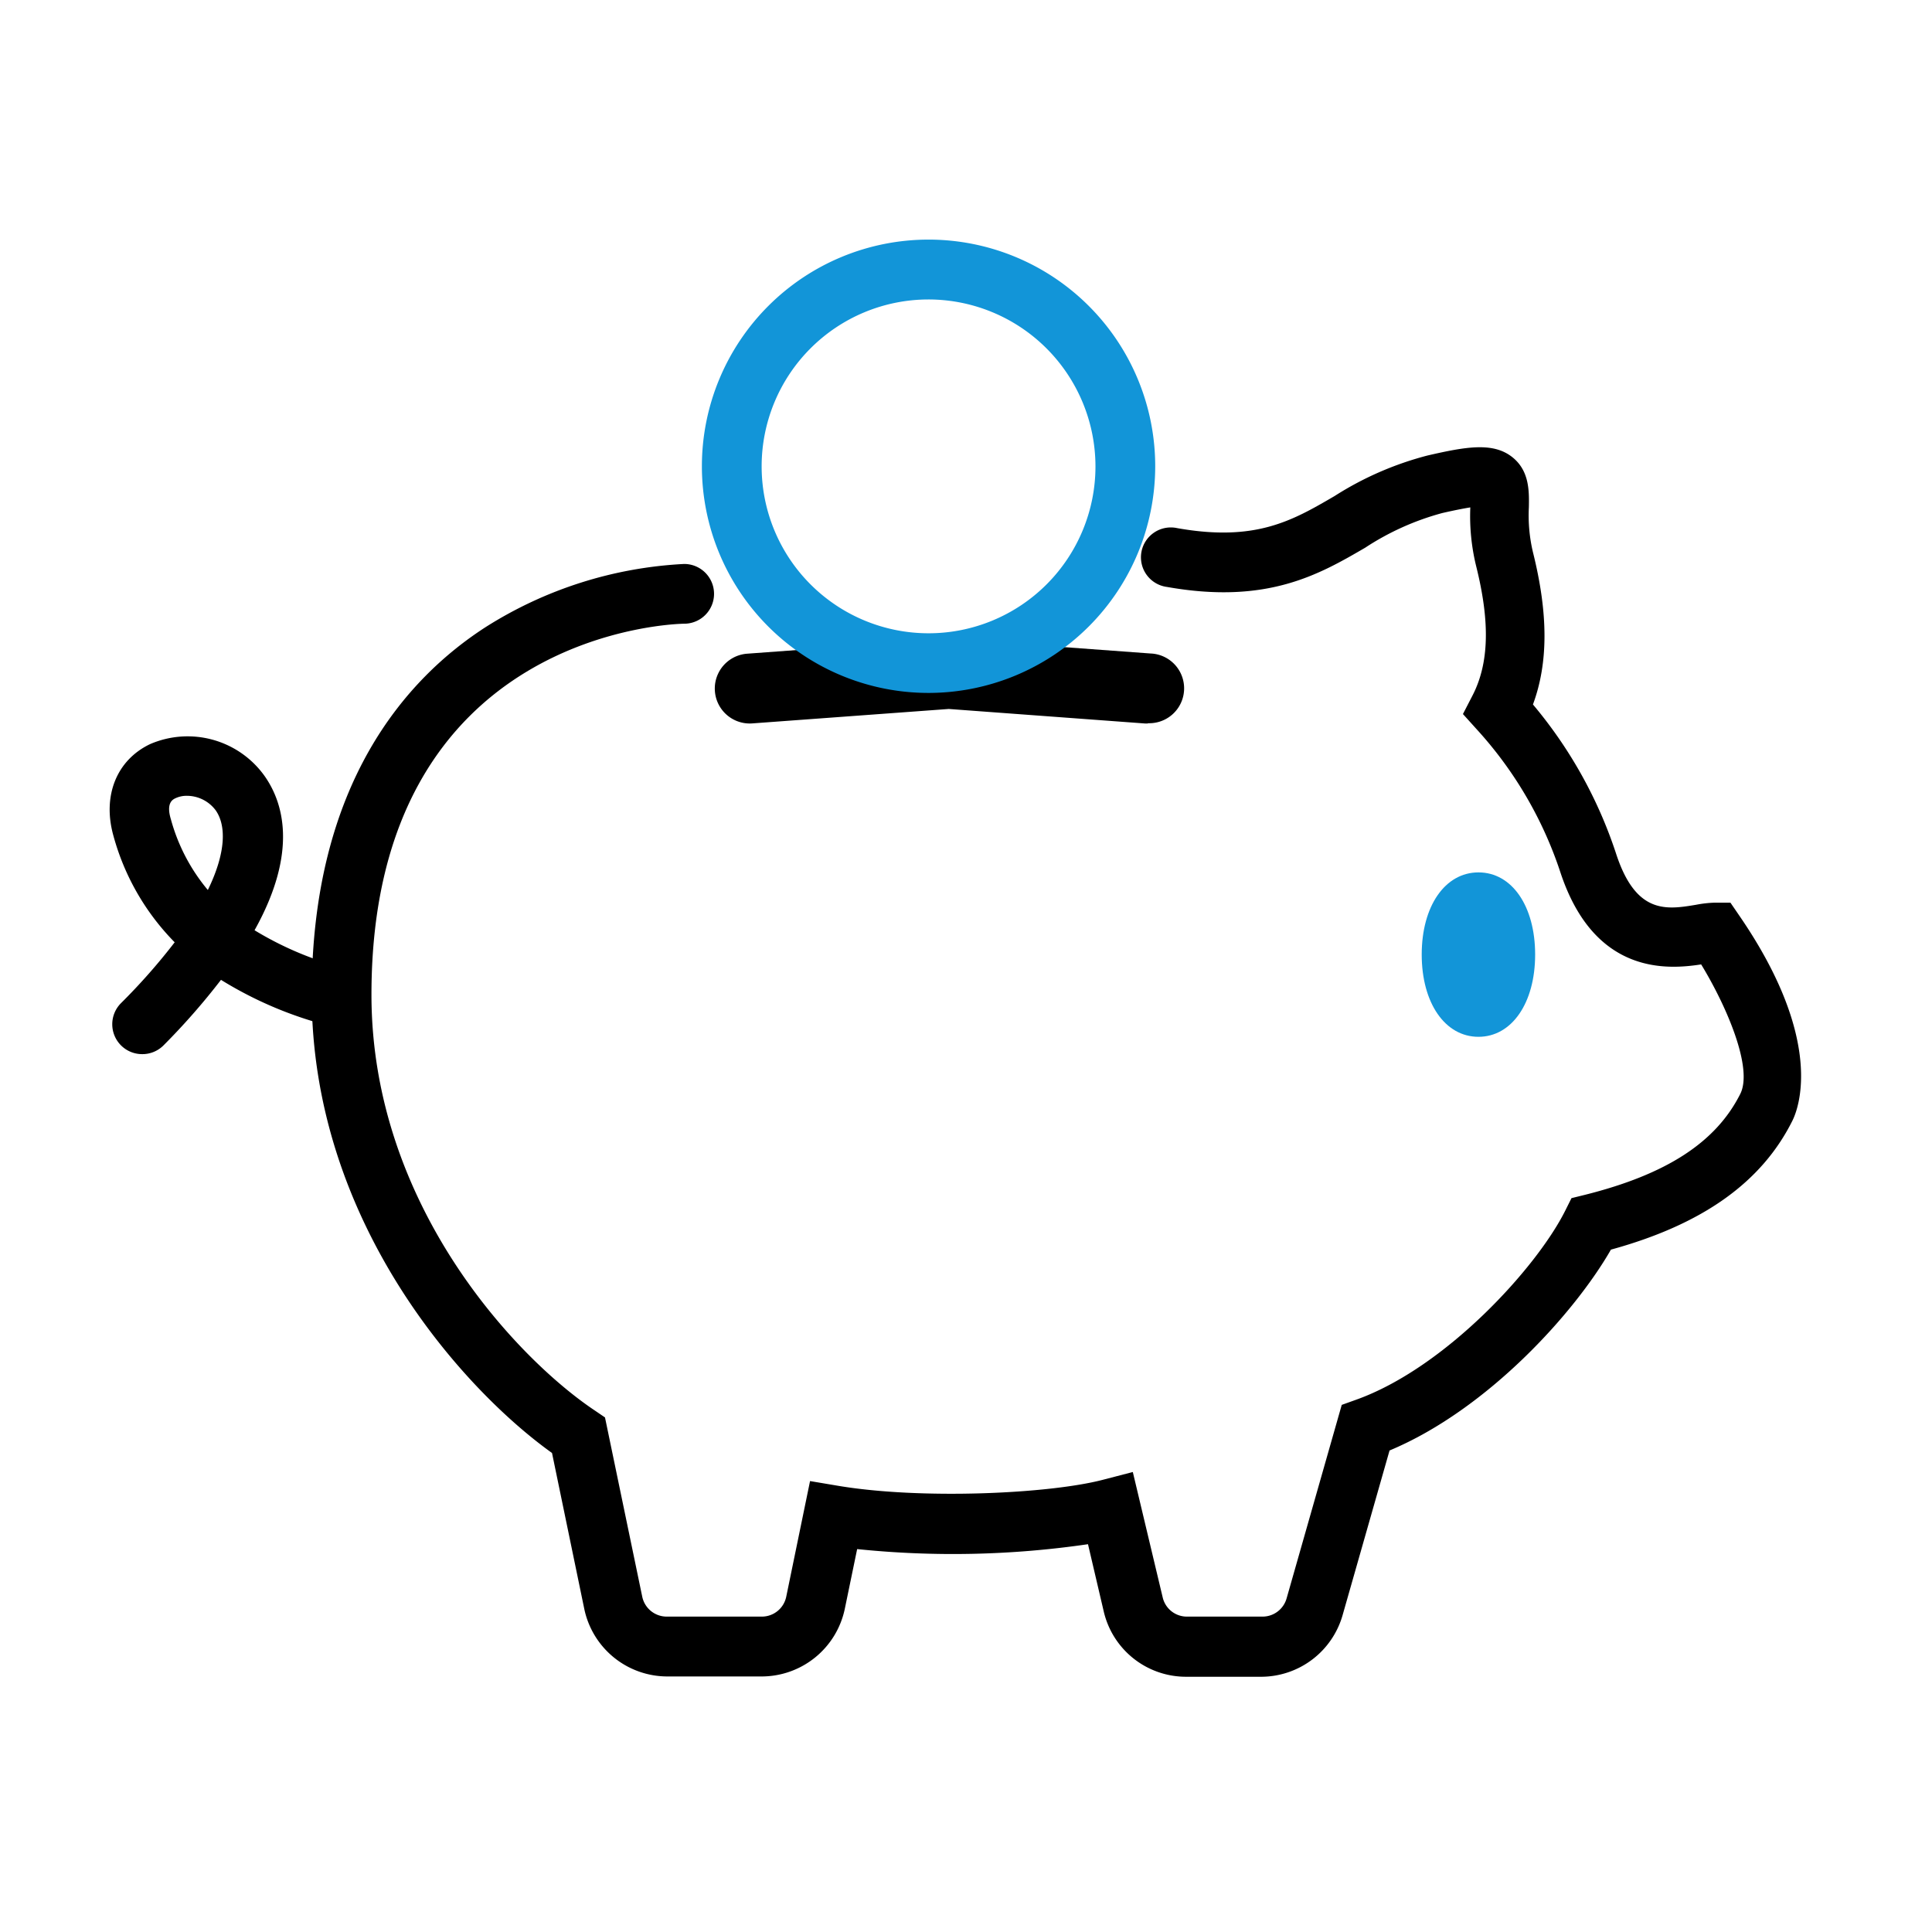
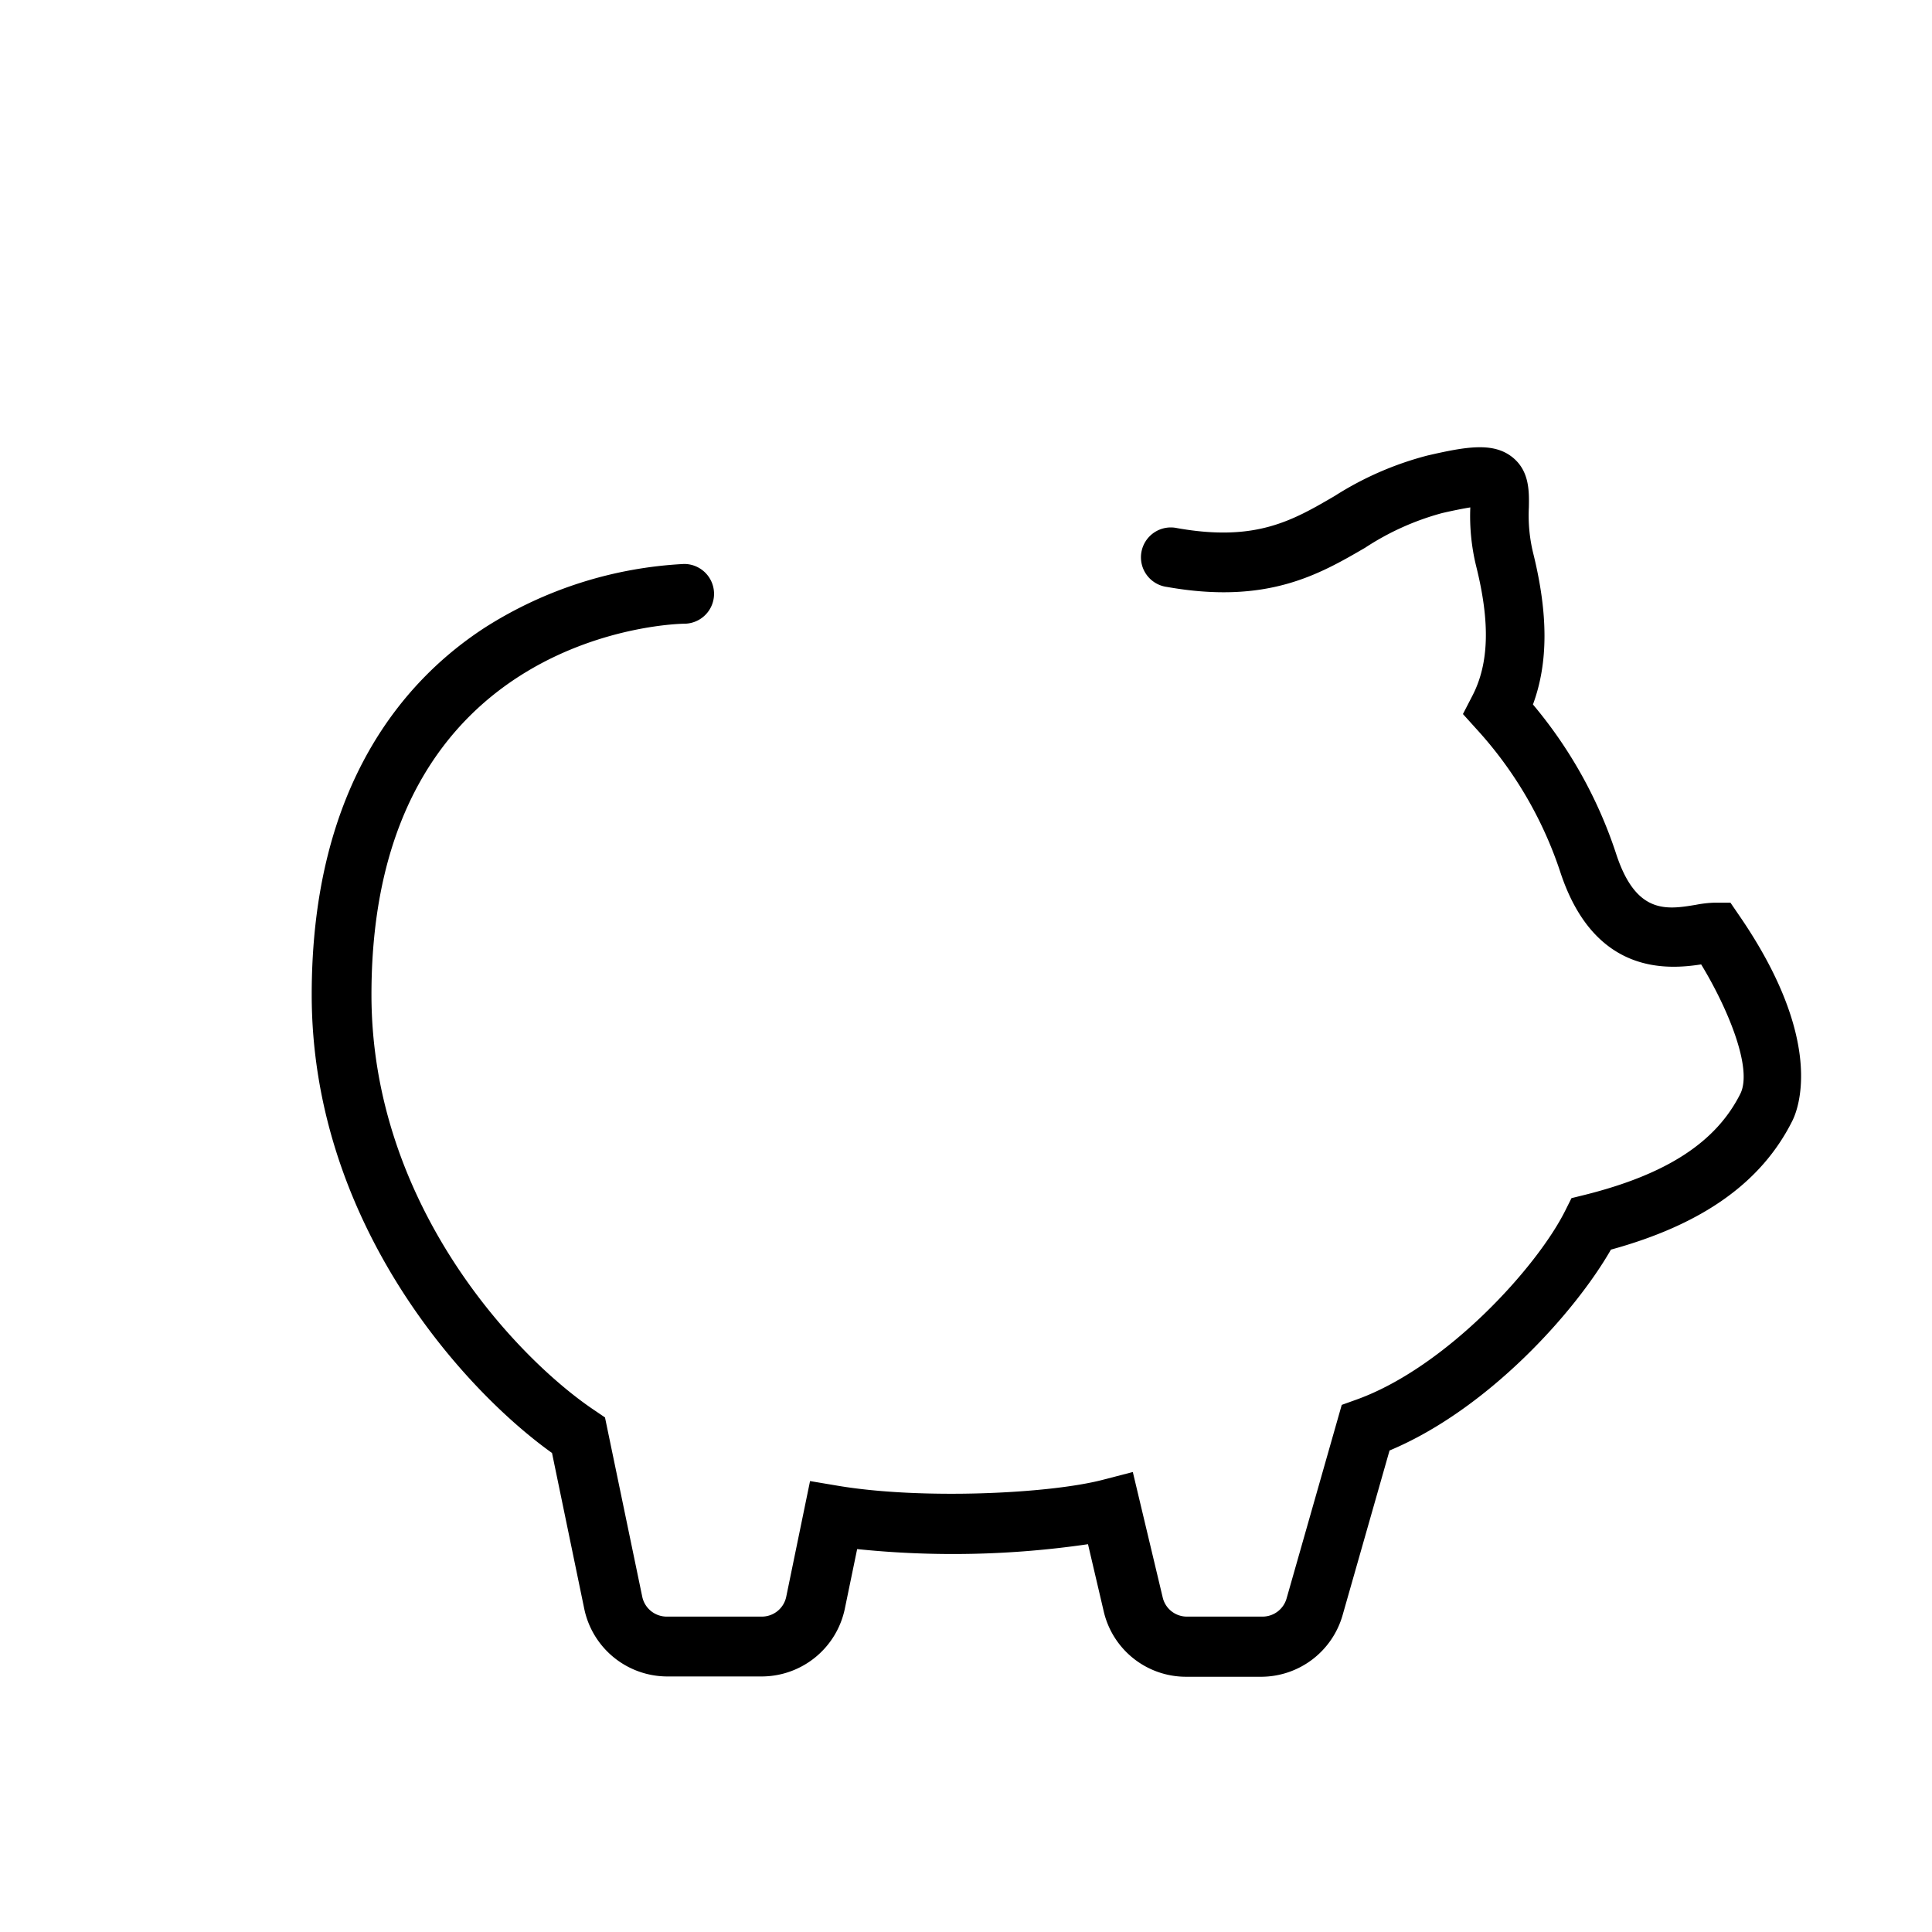
<svg xmlns="http://www.w3.org/2000/svg" viewBox="0 0 194 194">
  <defs>
    <style>.cls-1{fill:#1295d8;}</style>
  </defs>
  <g id="icon_layer_outlined" data-name="icon layer outlined">
    <path d="M126.71,168.37h-7.6a8.48,8.48,0,0,1-8.28-6.56l-1.58-6.75a93.73,93.73,0,0,1-23.18.49l-1.24,6a8.54,8.54,0,0,1-8.33,6.79H67a8.53,8.53,0,0,1-8.33-6.78l-3.24-15.66C46.5,139.52,31.3,122.72,31.3,99.88c0-21.2,9.51-31.78,17.48-36.92A41.07,41.07,0,0,1,68.7,56.63a3,3,0,0,1,0,6c-.32,0-31.4.43-31.4,37.25,0,21.21,14.69,36.6,22.45,41.77l1,.68,3.74,18a2.51,2.51,0,0,0,2.45,2H76.5a2.5,2.5,0,0,0,2.45-2l2.39-11.61,2.85.48c8.33,1.39,21.11.81,26.56-.61l3-.78,3,12.59a2.49,2.49,0,0,0,2.44,1.93h7.6a2.51,2.51,0,0,0,2.4-1.82l5.54-19.44,1.45-.52c9-3.22,18.15-13.28,21-19l.62-1.24,1.34-.33c8.22-2.06,13.17-5.28,15.61-10.14,1.29-2.58-1.34-8.75-3.93-13-3.37.52-10.66,1.08-14.09-9.11a39.72,39.72,0,0,0-8.44-14.49l-1.39-1.54.95-1.84c1.67-3.22,1.79-7.35.38-13a21.09,21.09,0,0,1-.59-5.91c-.62.1-1.52.27-2.83.57A26.77,26.77,0,0,0,137.08,55c-4.61,2.68-9.83,5.72-19.88,3.94a3,3,0,1,1,1-5.91c7.88,1.4,11.56-.74,15.81-3.22a32.45,32.45,0,0,1,9.33-4.07c3.91-.9,6.62-1.37,8.55.19,1.69,1.37,1.66,3.4,1.63,5a16,16,0,0,0,.41,4.52c1.54,6.17,1.55,11.1,0,15.29a45.14,45.14,0,0,1,8.39,15.11c2,6,5.07,5.49,8,5a11.64,11.64,0,0,1,1.86-.21h1.58l.89,1.3c8.61,12.53,5.95,19.36,5.33,20.6-3.08,6.17-9,10.41-18.22,12.94-3.63,6.33-12.38,16.05-22.23,20.17l-4.71,16.52A8.52,8.52,0,0,1,126.71,168.37Z" />
-     <ellipse class="cls-1" cx="148.46" cy="95.85" rx="2.2" ry="4.76" />
-     <path class="cls-1" d="M148.46,104.11c-3.36,0-5.7-3.4-5.7-8.26s2.34-8.25,5.7-8.25,5.69,3.39,5.69,8.25S151.81,104.11,148.46,104.11Z" />
-     <path d="M14.27,105.85a3,3,0,0,1-2.13-5.11,61.45,61.45,0,0,0,5.4-6.12,24.37,24.37,0,0,1-6.16-10.73c-1.11-4,.34-7.57,3.69-9.17a9.49,9.49,0,0,1,11.49,3.19c1.84,2.6,3.44,7.55-1,15.5A33.34,33.34,0,0,0,35,97.32a3,3,0,0,1-1.5,5.8,38.93,38.93,0,0,1-11.31-4.73A68.12,68.12,0,0,1,16.39,105,3,3,0,0,1,14.27,105.85Zm4.49-25.94a2.62,2.62,0,0,0-1.11.23c-.29.13-1,.46-.49,2.13a18.71,18.71,0,0,0,3.71,7.1c1.87-3.83,1.83-6.52.79-8A3.62,3.62,0,0,0,18.76,79.91Z" />
-     <path d="M115.26,72.65H115L95.27,71.19,75.54,72.64a3.5,3.5,0,1,1-.51-7l20.24-1.49.26,0,20,1.47a3.5,3.5,0,0,1-.26,7Z" />
-     <path class="cls-1" d="M93.21,69.58A22.76,22.76,0,1,1,116,46.83,22.78,22.78,0,0,1,93.21,69.58Zm0-39.51A16.76,16.76,0,1,0,110,46.83,16.78,16.78,0,0,0,93.21,30.07Z" />
  </g>
</svg>